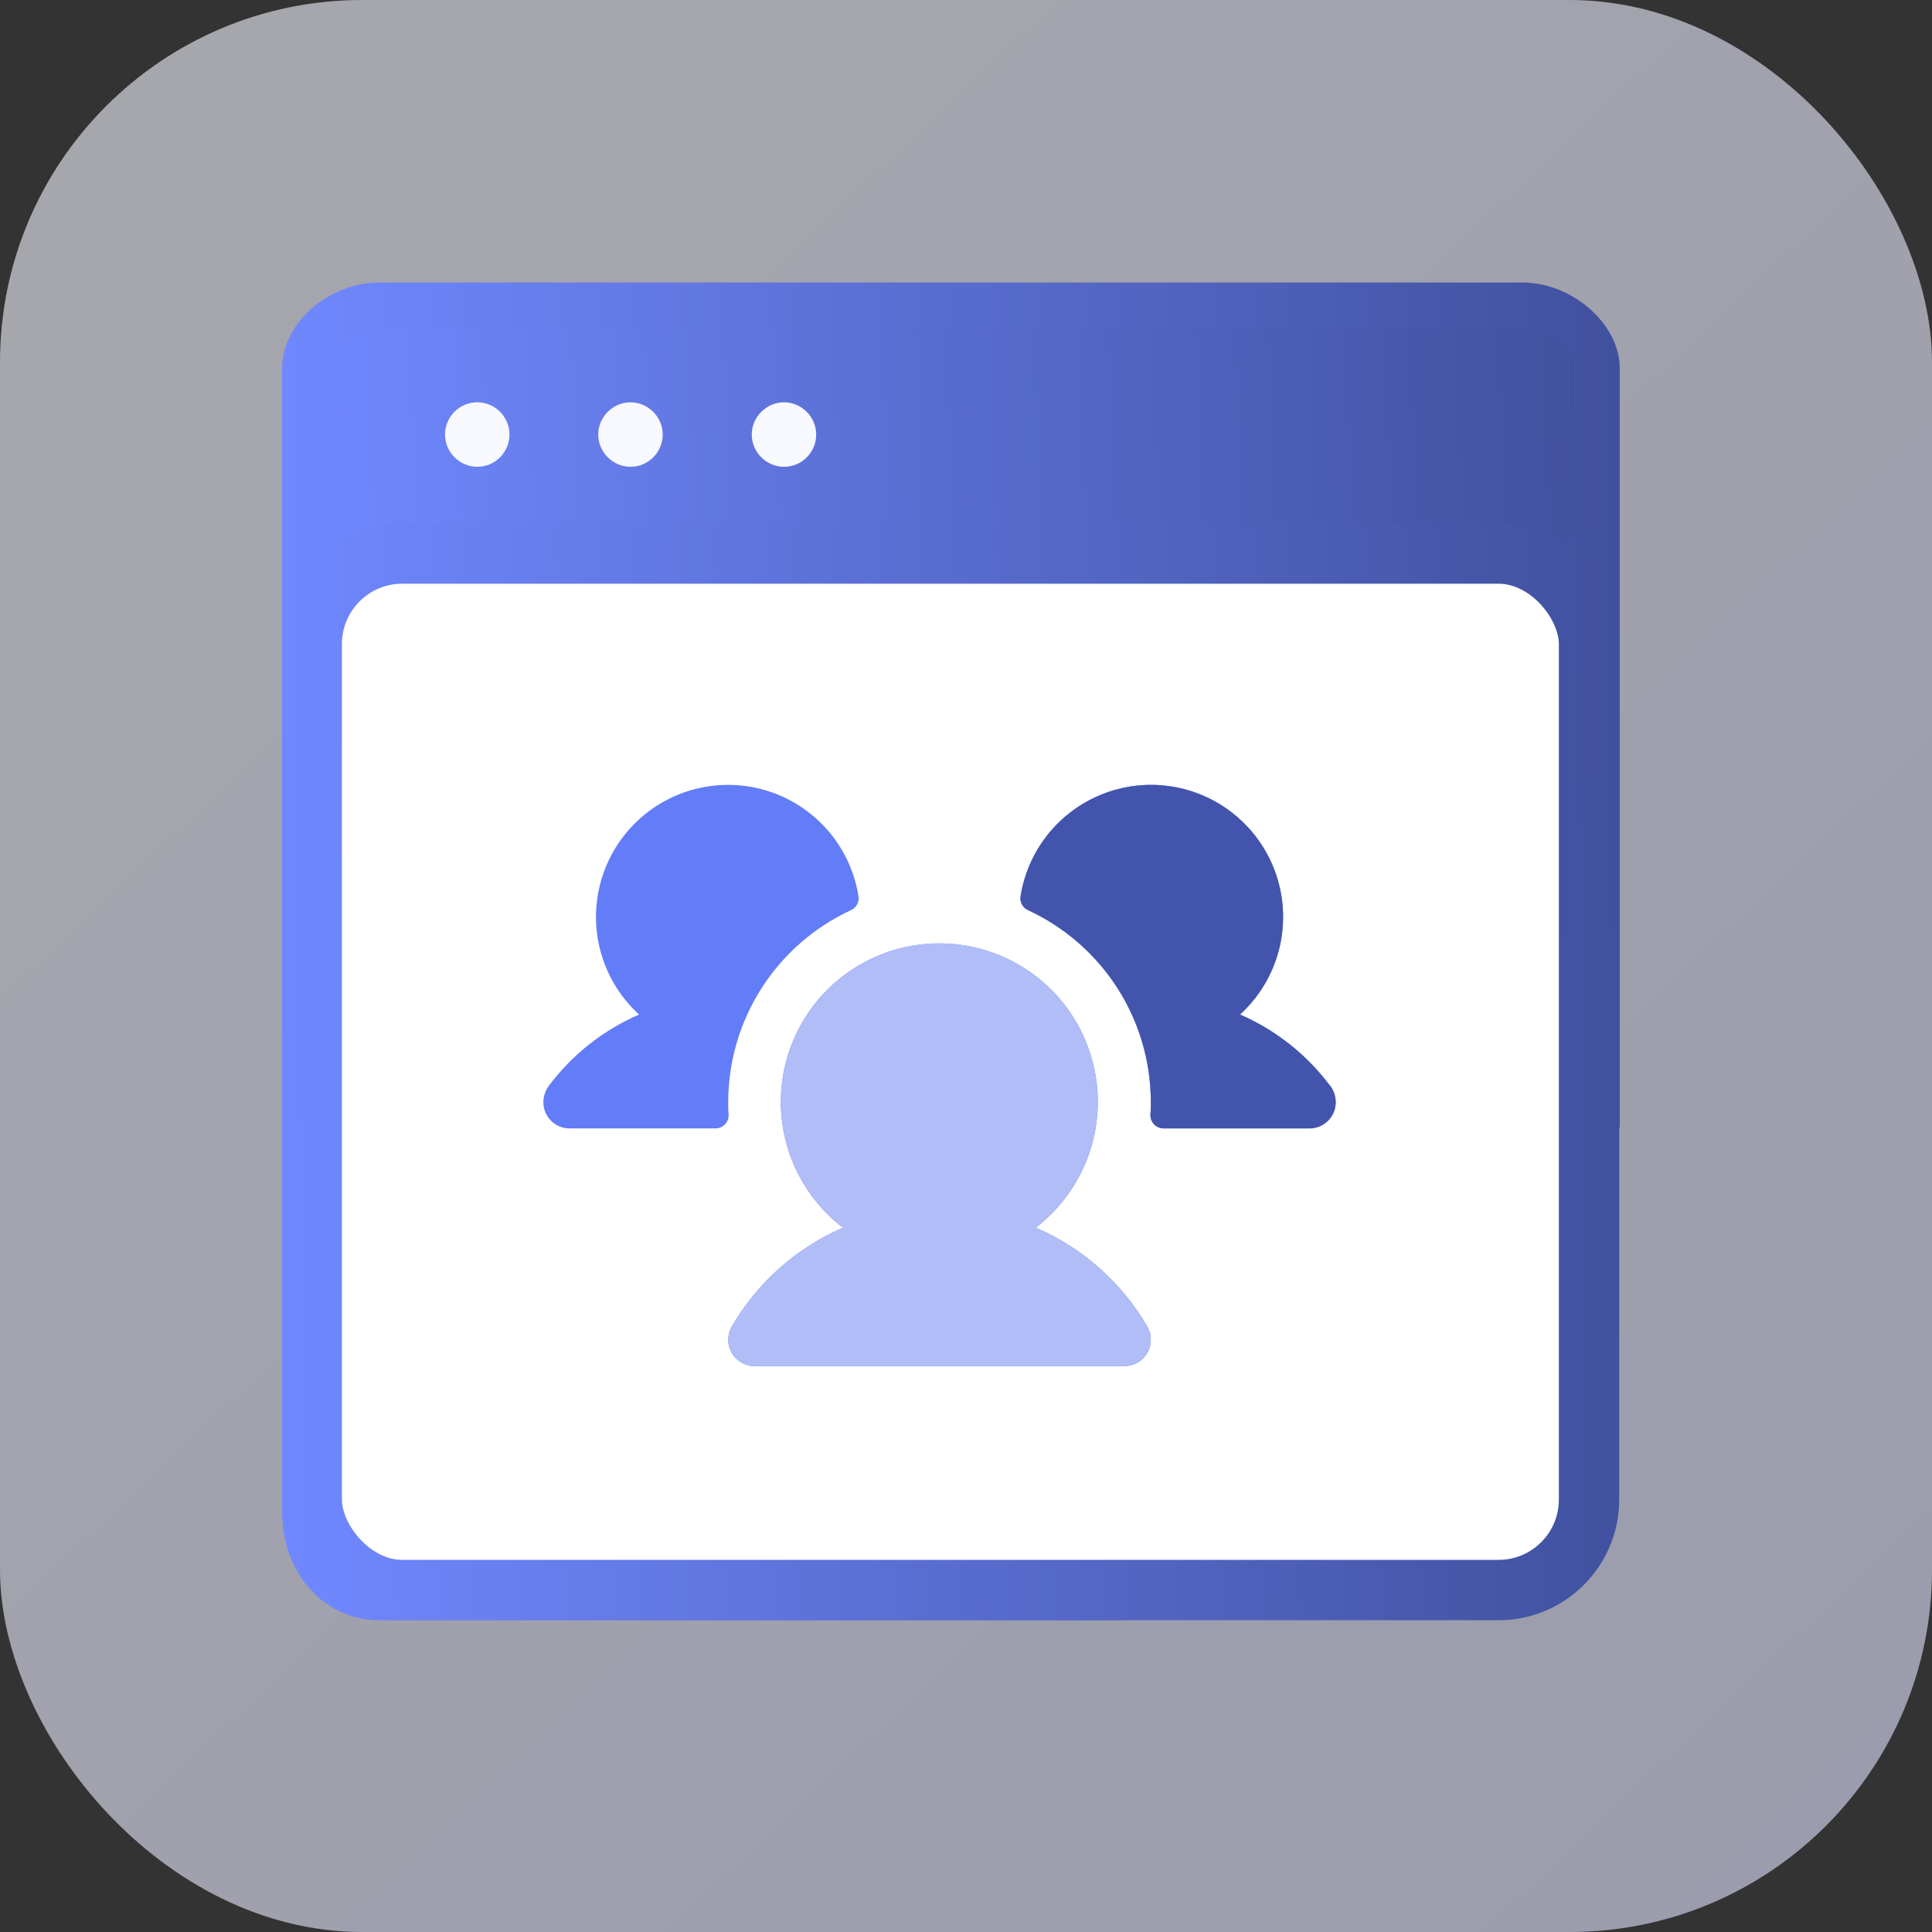
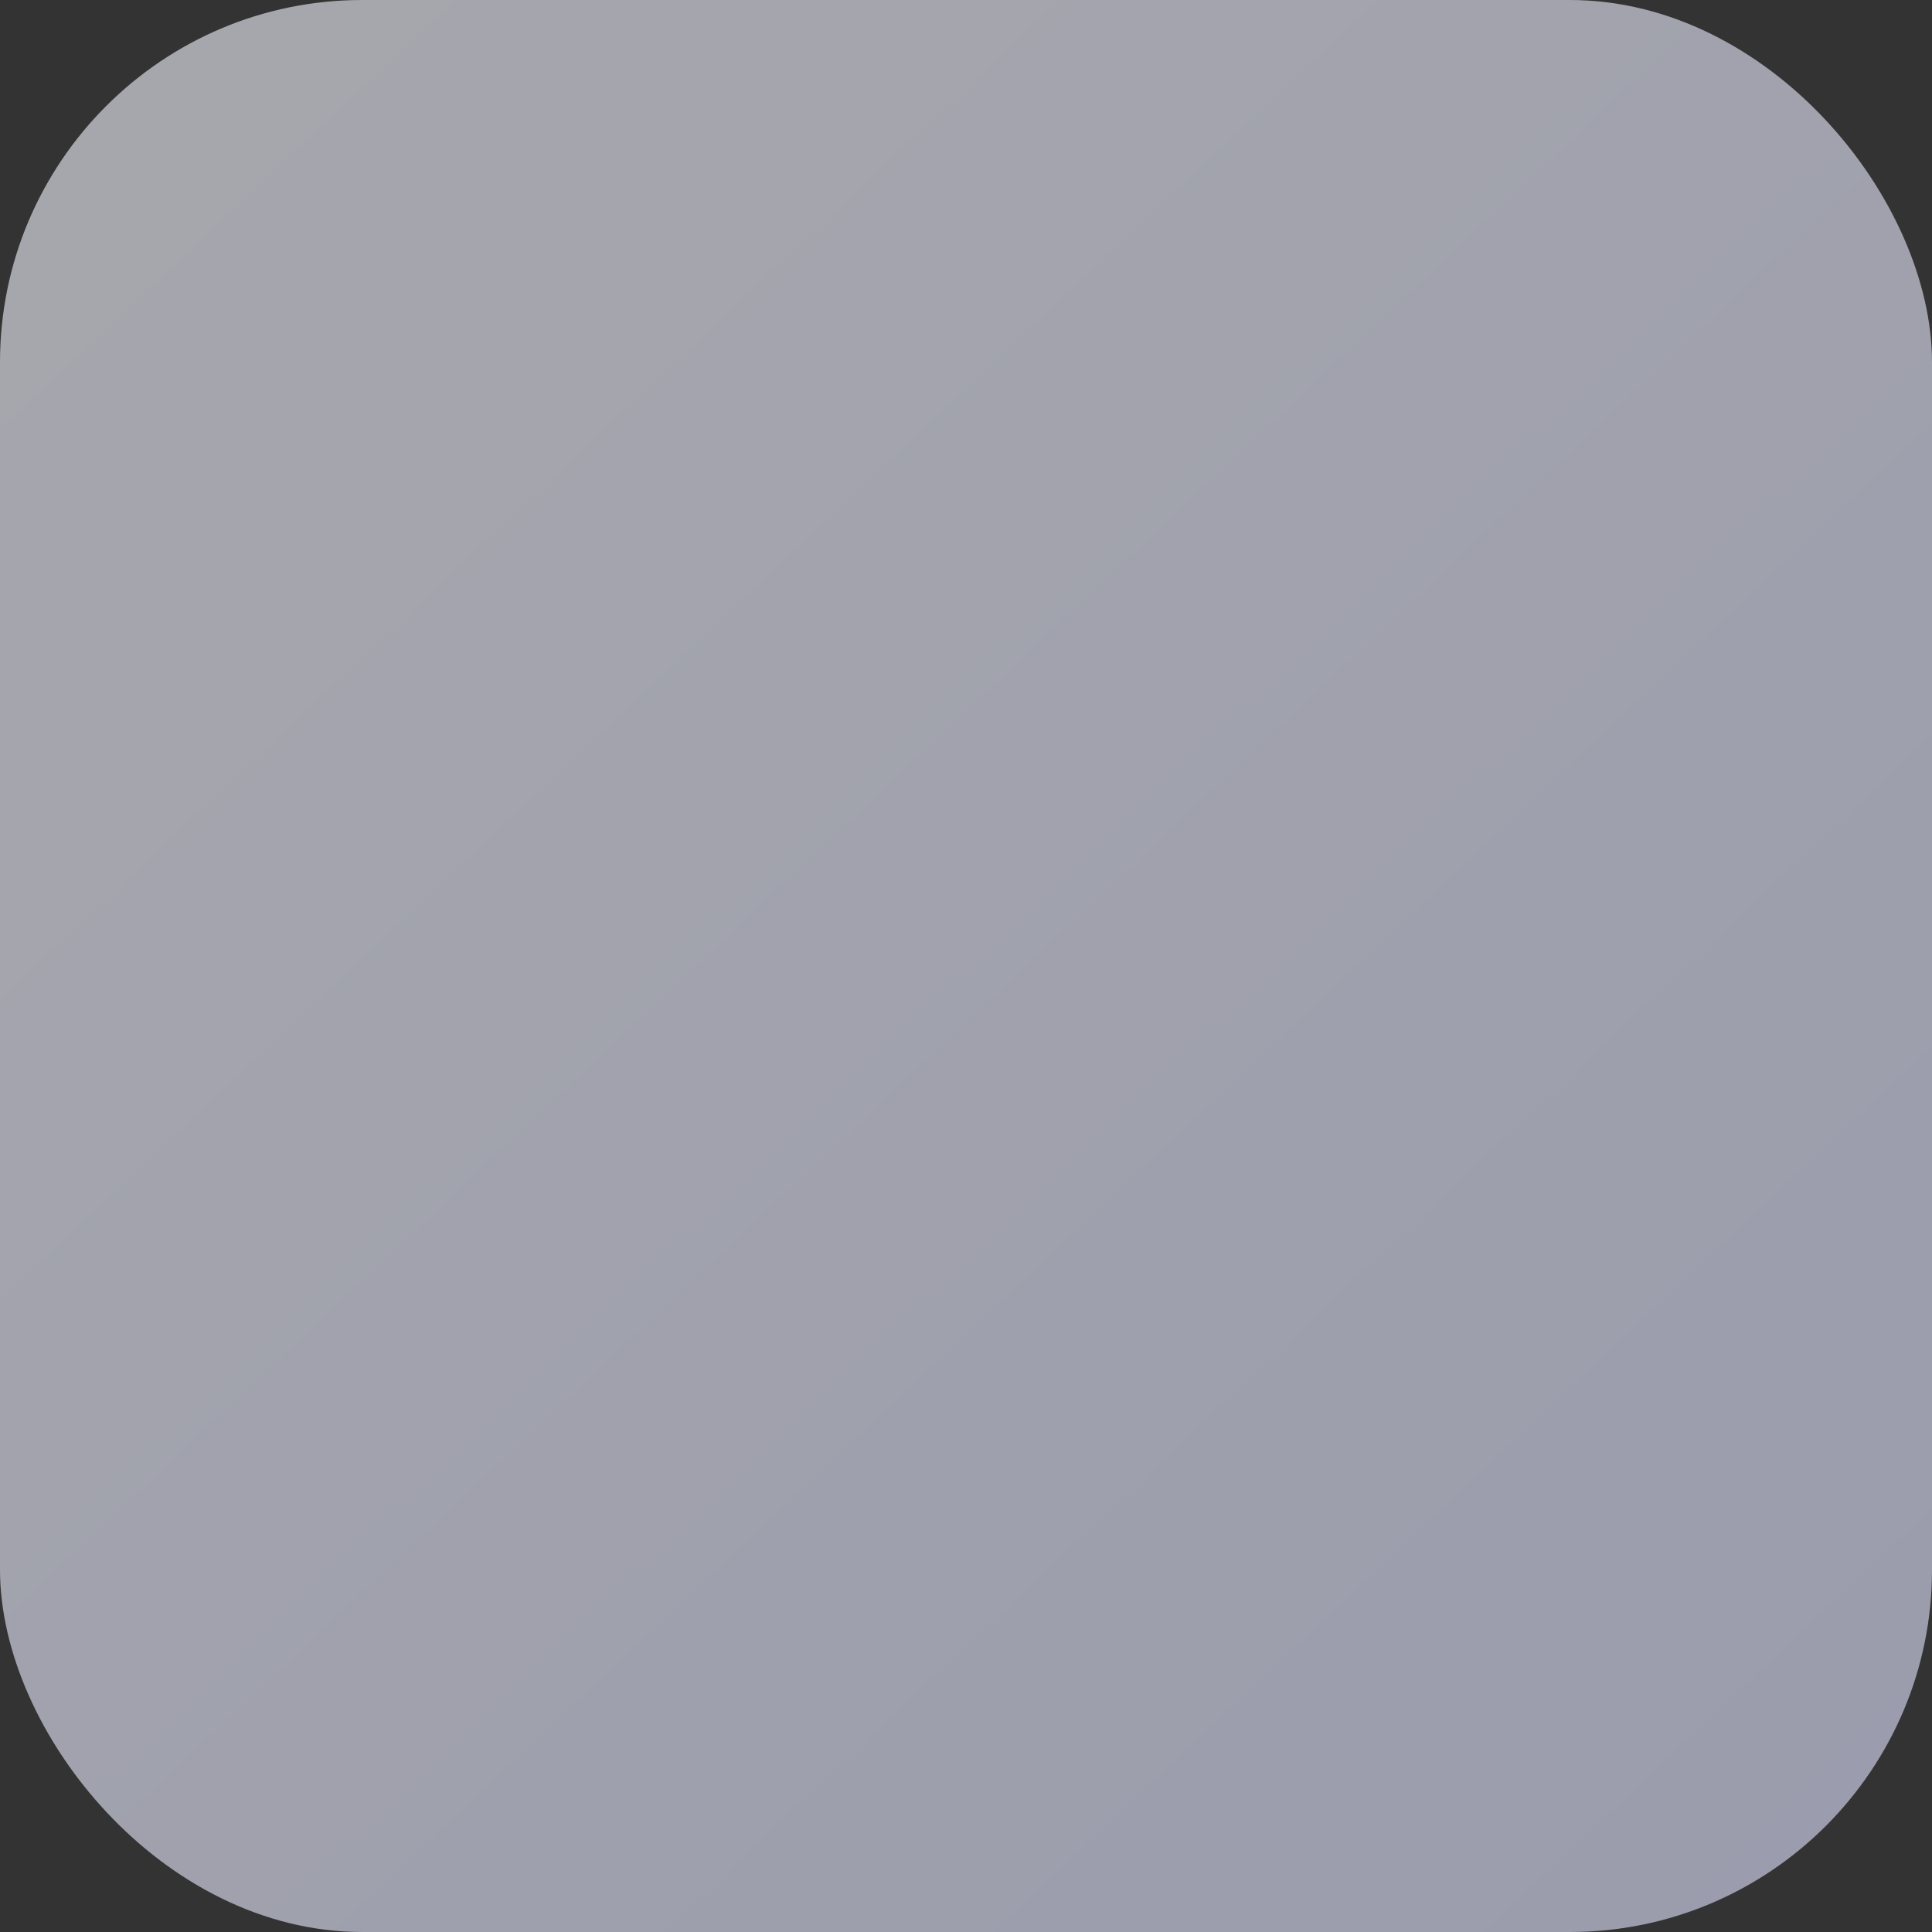
<svg xmlns="http://www.w3.org/2000/svg" width="64" height="64" viewBox="0 0 64 64" fill="none">
  <rect x="0" y="0" width="64" height="64" fill="#333333" stroke="none" />
  <rect opacity="0.6" width="64" height="64" rx="12" fill="url(#paint0_linear_14002_27447)" />
  <g clip-path="url(#clip0_14002_27447)">
    <path d="M51.089 10.246H11.499C10.799 10.246 10.23 10.814 10.23 11.515V17.487C10.23 18.188 10.799 18.756 11.499 18.756H51.089C51.79 18.756 52.358 18.188 52.358 17.487V11.515C52.358 10.814 51.79 10.246 51.089 10.246Z" fill="url(#paint1_linear_14002_27447)" />
    <path d="M12.566 53.672C10.734 53.672 9.344 52.121 9.344 50.067V12.199C9.344 10.709 10.875 9.359 12.566 9.359H50.434C52.086 9.359 53.657 10.739 53.657 12.199V37.226C53.657 37.639 53.314 37.981 52.901 37.981C52.488 37.981 52.146 37.639 52.146 37.226V20.105C52.146 19.733 51.844 19.43 51.471 19.43H11.529C11.348 19.43 11.177 19.501 11.056 19.632C10.925 19.763 10.854 19.924 10.854 20.105V50.067C10.854 51.306 11.559 52.162 12.566 52.162H37.211C37.623 52.162 37.966 52.504 37.966 52.917C37.966 53.33 37.623 53.672 37.211 53.672H12.566ZM12.566 10.87C11.63 10.87 10.935 11.605 10.864 12.109V17.245C10.864 17.618 11.157 17.92 11.529 17.92H51.481C51.854 17.92 52.156 17.618 52.156 17.245V12.199C52.156 12.199 52.156 12.109 52.156 12.099C52.086 11.605 51.381 10.88 50.454 10.88H12.566V10.87Z" fill="url(#paint2_linear_14002_27447)" />
    <path d="M15.81 15.463C15.226 15.463 14.742 14.979 14.742 14.395C14.742 13.811 15.216 13.327 15.81 13.327C16.404 13.327 16.877 13.811 16.877 14.395C16.877 14.979 16.404 15.463 15.81 15.463Z" fill="#F8F8FF" />
    <path d="M20.885 15.463C20.301 15.463 19.817 14.979 19.817 14.395C19.817 13.811 20.301 13.327 20.885 13.327C21.469 13.327 21.953 13.811 21.953 14.395C21.953 14.979 21.479 15.463 20.885 15.463Z" fill="#F8F8FF" />
    <path d="M25.971 15.463C25.387 15.463 24.903 14.979 24.903 14.395C24.903 13.811 25.387 13.327 25.971 13.327C26.555 13.327 27.038 13.811 27.038 14.395C27.038 14.979 26.565 15.463 25.971 15.463Z" fill="#F8F8FF" />
    <rect x="10.326" y="18.336" width="42.313" height="34.337" rx="3" fill="white" stroke="url(#paint3_linear_14002_27447)" stroke-width="2" />
    <path d="M24.136 36.921C24.139 36.98 24.13 37.039 24.11 37.095C24.089 37.151 24.057 37.202 24.016 37.245C23.975 37.288 23.926 37.322 23.872 37.345C23.817 37.368 23.758 37.38 23.699 37.38H18.873C18.676 37.381 18.484 37.314 18.329 37.192C18.174 37.069 18.065 36.898 18.02 36.706C17.992 36.574 17.993 36.438 18.024 36.307C18.055 36.176 18.114 36.053 18.197 35.947C18.969 34.924 19.994 34.118 21.17 33.608C20.654 33.137 20.258 32.549 20.015 31.893C19.772 31.238 19.69 30.534 19.776 29.84C19.861 29.146 20.112 28.483 20.506 27.906C20.901 27.329 21.428 26.855 22.043 26.523C22.658 26.192 23.344 26.013 24.043 26.001C24.742 25.989 25.434 26.144 26.06 26.455C26.686 26.765 27.229 27.221 27.643 27.784C28.057 28.348 28.33 29.002 28.439 29.692C28.453 29.785 28.437 29.88 28.392 29.963C28.347 30.045 28.276 30.111 28.191 30.149C26.977 30.711 25.95 31.607 25.229 32.733C24.508 33.859 24.125 35.168 24.123 36.505C24.123 36.645 24.123 36.783 24.136 36.921ZM44.043 35.946C43.273 34.924 42.251 34.118 41.076 33.608C41.593 33.137 41.989 32.549 42.232 31.893C42.474 31.238 42.556 30.534 42.471 29.84C42.386 29.146 42.135 28.483 41.74 27.906C41.346 27.329 40.819 26.855 40.204 26.523C39.588 26.192 38.902 26.013 38.203 26.001C37.504 25.989 36.813 26.144 36.187 26.455C35.56 26.765 35.017 27.221 34.603 27.784C34.189 28.348 33.916 29.002 33.807 29.692C33.793 29.785 33.81 29.88 33.855 29.963C33.9 30.045 33.97 30.111 34.056 30.149C35.269 30.711 36.297 31.607 37.018 32.733C37.739 33.859 38.122 35.168 38.123 36.505C38.123 36.645 38.123 36.783 38.11 36.921C38.107 36.98 38.116 37.039 38.137 37.095C38.158 37.151 38.189 37.202 38.23 37.245C38.271 37.288 38.321 37.322 38.375 37.345C38.43 37.368 38.488 37.38 38.548 37.38H43.373C43.571 37.381 43.763 37.314 43.917 37.192C44.072 37.069 44.181 36.898 44.226 36.706C44.255 36.574 44.253 36.437 44.223 36.306C44.192 36.175 44.132 36.052 44.048 35.946H44.043ZM34.308 40.669C35.179 40.002 35.82 39.078 36.139 38.029C36.458 36.979 36.441 35.855 36.088 34.816C35.736 33.777 35.067 32.874 34.175 32.234C33.283 31.595 32.214 31.251 31.116 31.251C30.019 31.251 28.949 31.595 28.057 32.234C27.165 32.874 26.496 33.777 26.144 34.816C25.792 35.855 25.774 36.979 26.093 38.029C26.413 39.078 27.053 40.002 27.924 40.669C26.378 41.339 25.087 42.486 24.24 43.943C24.163 44.076 24.123 44.227 24.123 44.38C24.123 44.534 24.164 44.685 24.24 44.818C24.317 44.951 24.428 45.061 24.561 45.138C24.694 45.215 24.845 45.255 24.998 45.255H37.248C37.402 45.255 37.553 45.215 37.686 45.138C37.819 45.061 37.929 44.951 38.006 44.818C38.083 44.685 38.123 44.534 38.123 44.38C38.123 44.227 38.083 44.076 38.006 43.943C37.158 42.485 35.864 41.338 34.316 40.669H34.308Z" fill="#637CF7" />
    <path d="M44.043 35.946C43.272 34.924 42.251 34.118 41.076 33.608C41.593 33.137 41.989 32.549 42.232 31.893C42.474 31.238 42.556 30.534 42.471 29.84C42.385 29.146 42.135 28.483 41.74 27.906C41.346 27.329 40.819 26.855 40.203 26.523C39.588 26.192 38.902 26.013 38.203 26.001C37.504 25.989 36.813 26.144 36.186 26.455C35.56 26.765 35.017 27.221 34.603 27.784C34.189 28.348 33.916 29.002 33.807 29.692C33.793 29.785 33.81 29.88 33.855 29.963C33.9 30.045 33.97 30.111 34.056 30.149C35.269 30.711 36.297 31.607 37.018 32.733C37.739 33.859 38.122 35.168 38.123 36.505C38.123 36.645 38.123 36.783 38.11 36.921C38.107 36.98 38.116 37.039 38.137 37.095C38.158 37.151 38.189 37.202 38.23 37.245C38.271 37.288 38.32 37.322 38.375 37.345C38.429 37.368 38.488 37.38 38.548 37.38H43.373C43.571 37.381 43.763 37.314 43.917 37.192C44.072 37.069 44.181 36.898 44.226 36.706C44.255 36.574 44.253 36.437 44.222 36.306C44.192 36.175 44.132 36.052 44.048 35.946H44.043ZM34.308 40.669C35.179 40.002 35.82 39.078 36.139 38.029C36.458 36.979 36.441 35.855 36.088 34.816C35.736 33.777 35.067 32.874 34.175 32.234C33.283 31.595 32.214 31.251 31.116 31.251C30.019 31.251 28.949 31.595 28.057 32.234C27.165 32.874 26.496 33.777 26.144 34.816C25.792 35.855 25.774 36.979 26.093 38.029C26.413 39.078 27.053 40.002 27.924 40.669C26.378 41.339 25.087 42.486 24.24 43.943C24.163 44.076 24.123 44.227 24.123 44.38C24.123 44.534 24.163 44.685 24.24 44.818C24.317 44.951 24.428 45.061 24.561 45.138C24.694 45.215 24.845 45.255 24.998 45.255H37.248C37.402 45.255 37.553 45.215 37.686 45.138C37.819 45.061 37.929 44.951 38.006 44.818C38.083 44.685 38.123 44.534 38.123 44.38C38.123 44.227 38.083 44.076 38.006 43.943C37.157 42.485 35.864 41.338 34.316 40.669H34.308Z" fill="#B1BDF7" />
    <path d="M44.043 35.946C43.273 34.924 42.251 34.118 41.077 33.608C41.593 33.137 41.989 32.549 42.232 31.893C42.475 31.238 42.557 30.534 42.471 29.84C42.386 29.146 42.135 28.483 41.741 27.906C41.346 27.329 40.819 26.855 40.204 26.523C39.588 26.192 38.903 26.013 38.204 26.001C37.505 25.989 36.813 26.144 36.187 26.455C35.56 26.765 35.017 27.221 34.603 27.784C34.19 28.348 33.917 29.002 33.808 29.692C33.794 29.785 33.81 29.88 33.855 29.963C33.9 30.045 33.97 30.111 34.056 30.149C35.27 30.711 36.297 31.607 37.018 32.733C37.739 33.859 38.122 35.168 38.123 36.505C38.123 36.645 38.123 36.783 38.11 36.921C38.108 36.98 38.117 37.039 38.137 37.095C38.158 37.151 38.19 37.202 38.231 37.245C38.272 37.288 38.321 37.322 38.375 37.345C38.43 37.368 38.489 37.38 38.548 37.38H43.373C43.571 37.381 43.763 37.314 43.918 37.192C44.073 37.069 44.181 36.898 44.227 36.706C44.255 36.574 44.254 36.437 44.223 36.306C44.192 36.175 44.132 36.052 44.048 35.946H44.043Z" fill="#4254AC" />
  </g>
  <defs>
    <linearGradient id="paint0_linear_14002_27447" x1="-8.5" y1="-9.5" x2="75" y2="79" gradientUnits="userSpaceOnUse">
      <stop stop-color="#F8F9FF" />
      <stop offset="1" stop-color="#DBDEFE" />
    </linearGradient>
    <linearGradient id="paint1_linear_14002_27447" x1="10.23" y1="14.501" x2="58.541" y2="12.483" gradientUnits="userSpaceOnUse">
      <stop stop-color="#7088FF" />
      <stop offset="1" stop-color="#3A4991" />
    </linearGradient>
    <linearGradient id="paint2_linear_14002_27447" x1="9.344" y1="31.516" x2="60.246" y2="31.087" gradientUnits="userSpaceOnUse">
      <stop stop-color="#7088FF" />
      <stop offset="1" stop-color="#3A4991" />
    </linearGradient>
    <linearGradient id="paint3_linear_14002_27447" x1="9.326" y1="35.504" x2="60.226" y2="34.98" gradientUnits="userSpaceOnUse">
      <stop stop-color="#7088FF" />
      <stop offset="1" stop-color="#3A4991" />
    </linearGradient>
    <clipPath id="clip0_14002_27447">
-       <rect width="44.313" height="44.313" fill="white" transform="translate(9.344 9.359)" />
-     </clipPath>
+       </clipPath>
  </defs>
</svg>